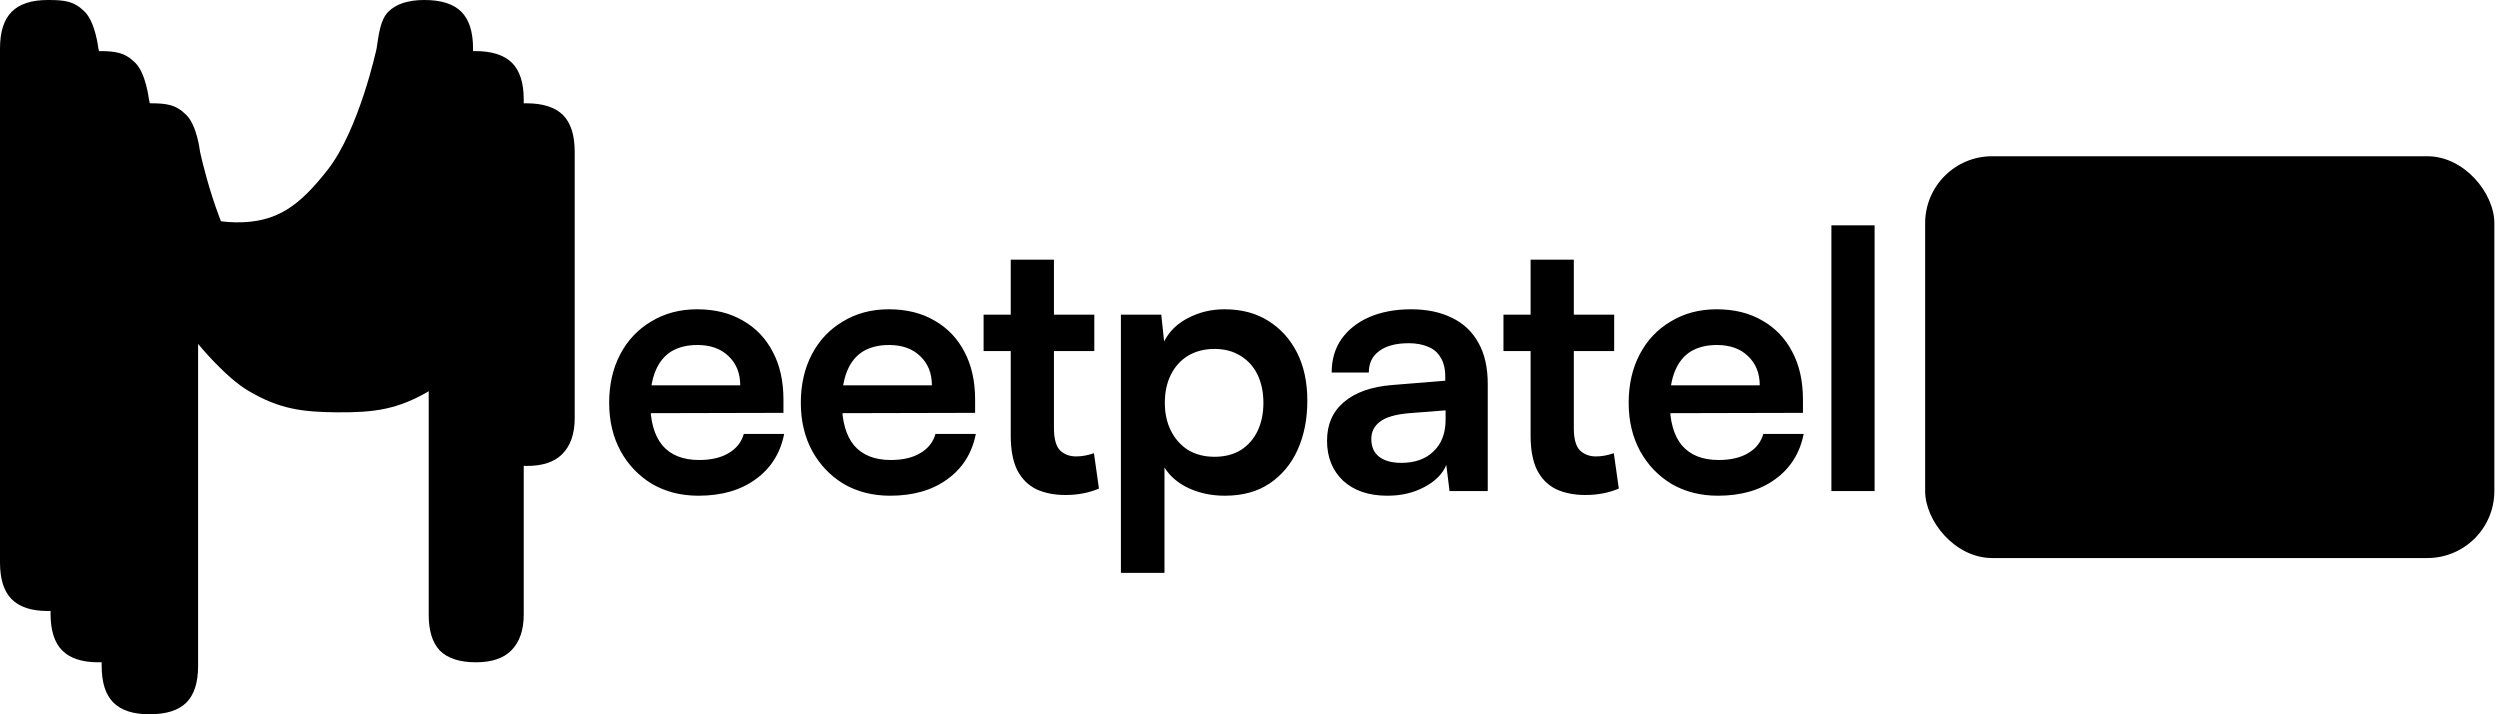
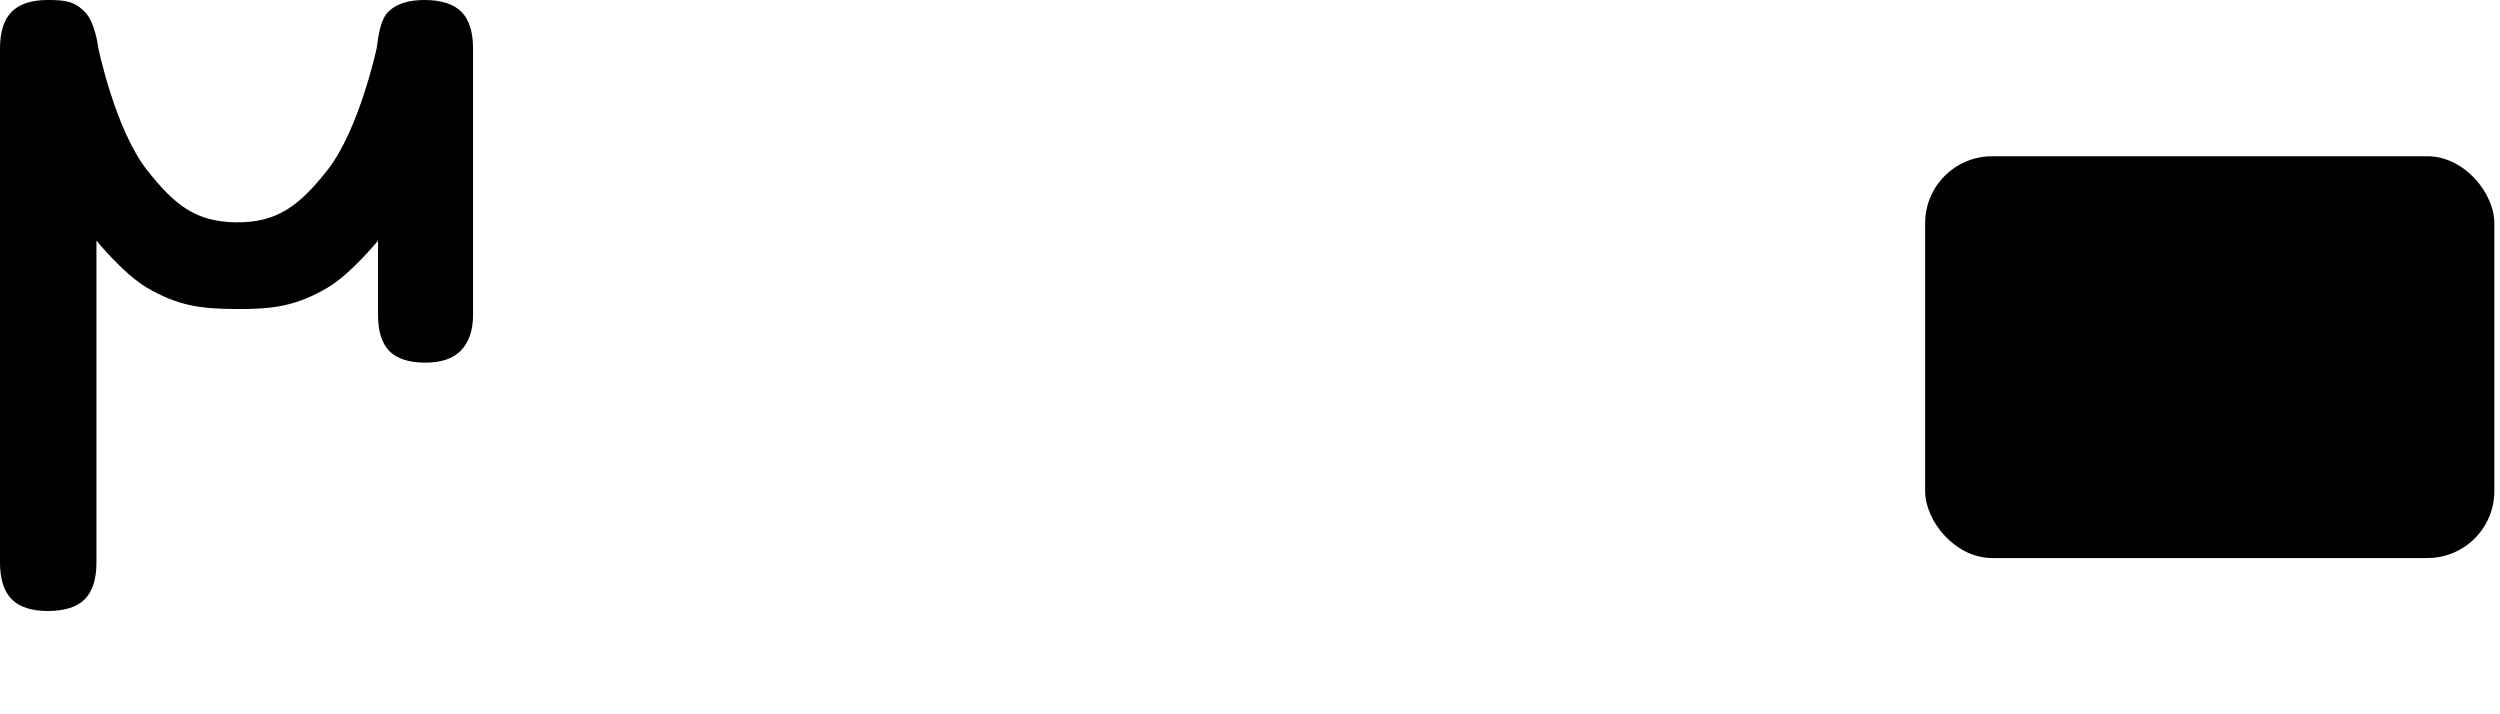
<svg xmlns="http://www.w3.org/2000/svg" width="224" height="64" viewBox="0 0 224 64" fill="none">
  <g id="Logomark Light">
    <g id="M">
      <path id="M-Blue" d="M4.284 54.746C2.831 54.746 1.754 54.396 1.052 53.696C0.351 52.996 0 51.896 0 50.397V4.35C0 2.85 0.351 1.75 1.052 1.05C1.754 0.35 2.831 0 4.284 0C5.787 0 6.632 0.094 7.59 1.05C8.548 2.006 8.807 4.297 8.807 4.297C8.807 4.297 10.324 11.612 13.17 15.233C15.624 18.355 17.525 19.874 21.136 19.921C24.829 19.969 26.844 18.414 29.344 15.233C32.179 11.627 33.743 4.35 33.743 4.35C33.941 3.012 34.093 1.75 34.795 1.05C35.496 0.35 36.573 0 38.026 0C39.529 0 40.632 0.35 41.333 1.05C42.034 1.75 42.385 2.85 42.385 4.35V28.22C42.385 29.62 42.009 30.695 41.258 31.445C40.556 32.145 39.504 32.495 38.102 32.495C36.648 32.495 35.572 32.145 34.87 31.445C34.169 30.695 33.872 29.62 33.872 28.22V21.561C33.872 21.561 31.43 24.557 29.344 25.779C26.506 27.442 24.427 27.712 21.136 27.69C17.937 27.669 15.931 27.394 13.17 25.779C11.083 24.559 8.642 21.561 8.642 21.561V50.397C8.642 51.896 8.292 52.996 7.59 53.696C6.889 54.396 5.787 54.746 4.284 54.746Z" fill="#76C9F1" style="fill:#76C9F1;fill:color(display-p3 0.463 0.788 0.945);fill-opacity:1;" />
-       <path id="M-Red" d="M13.392 64C11.939 64 10.862 63.65 10.16 62.95C9.459 62.25 9.108 61.15 9.108 59.65V13.603C9.108 12.104 9.459 11.004 10.16 10.304C10.862 9.604 11.939 9.254 13.392 9.254C14.895 9.254 15.74 9.347 16.698 10.304C17.657 11.26 17.915 13.55 17.915 13.55C17.915 13.55 19.432 20.866 22.278 24.487C24.732 27.609 26.633 29.127 30.244 29.174C33.937 29.222 35.953 27.667 38.452 24.487C41.287 20.881 42.851 13.603 42.851 13.603C43.049 12.266 43.202 11.004 43.903 10.304C44.605 9.604 45.681 9.254 47.134 9.254C48.638 9.254 49.74 9.604 50.441 10.304C51.143 11.004 51.493 12.104 51.493 13.603V37.474C51.493 38.873 51.117 39.948 50.366 40.698C49.664 41.398 48.612 41.748 47.21 41.748C45.757 41.748 44.68 41.398 43.978 40.698C43.277 39.948 42.98 38.873 42.98 37.474V30.815C42.98 30.815 40.539 33.811 38.452 35.033C35.614 36.696 33.536 36.966 30.244 36.944C27.045 36.922 25.039 36.647 22.278 35.033C20.191 33.813 17.75 30.815 17.75 30.815V59.65C17.75 61.15 17.4 62.25 16.698 62.95C15.997 63.65 14.895 64 13.392 64Z" fill="#F2A8AC" style="fill:#F2A8AC;fill:color(display-p3 0.949 0.659 0.674);fill-opacity:1;" />
      <g id="M-Black">
-         <path d="M5.582 58.29C6.284 58.991 7.361 59.341 8.815 59.341C10.318 59.341 11.421 58.991 12.122 58.29C12.824 57.59 13.175 56.49 13.175 54.99V26.146C13.175 26.146 15.616 29.145 17.704 30.365C20.465 31.98 22.472 32.255 25.672 32.277C28.965 32.299 31.044 32.029 33.883 30.365C35.969 29.143 38.412 26.146 38.412 26.146V32.277L38.412 55.065C38.412 56.465 38.708 57.54 39.41 58.291C40.112 58.991 41.189 59.341 42.642 59.341C44.046 59.341 45.098 58.991 45.8 58.291C46.551 57.54 46.927 56.465 46.927 55.065V8.929C46.927 7.429 46.577 6.329 45.875 5.629C45.173 4.928 44.071 4.578 42.567 4.578C41.114 4.578 40.036 4.928 39.335 5.629C38.633 6.329 38.48 7.591 38.282 8.929C38.282 8.929 36.718 16.209 33.883 19.816C31.382 22.997 29.366 24.553 25.672 24.505C22.06 24.458 20.159 22.939 17.704 19.816C14.857 16.194 13.339 8.876 13.339 8.876C13.339 8.876 13.081 6.585 12.122 5.629C11.164 4.672 10.318 4.578 8.815 4.578C7.361 4.578 6.284 4.928 5.582 5.629C4.881 6.329 4.53 7.429 4.53 8.929V54.99C4.53 56.49 4.881 57.59 5.582 58.29Z" fill="#262626" style="fill:#262626;fill:color(display-p3 0.149 0.149 0.149);fill-opacity:1;" />
-       </g>
+         </g>
    </g>
    <g id="eetpatel.sh">
      <g id="eetpatel">
-         <path id="eetpatel_2" d="M62.581 44.416C61.024 44.416 59.637 44.064 58.421 43.36C57.227 42.635 56.288 41.653 55.605 40.416C54.923 39.157 54.581 37.717 54.581 36.096C54.581 34.453 54.912 33.003 55.573 31.744C56.235 30.485 57.163 29.504 58.357 28.8C59.552 28.075 60.917 27.712 62.453 27.712C64.053 27.712 65.429 28.053 66.581 28.736C67.733 29.397 68.619 30.325 69.237 31.52C69.877 32.715 70.197 34.144 70.197 35.808V36.992L56.629 37.024L56.693 34.528H66.325C66.325 33.44 65.973 32.565 65.269 31.904C64.587 31.243 63.659 30.912 62.485 30.912C61.568 30.912 60.789 31.104 60.149 31.488C59.531 31.872 59.061 32.448 58.741 33.216C58.421 33.984 58.261 34.923 58.261 36.032C58.261 37.739 58.624 39.029 59.349 39.904C60.096 40.779 61.195 41.216 62.645 41.216C63.712 41.216 64.587 41.013 65.269 40.608C65.973 40.203 66.432 39.627 66.645 38.88H70.261C69.92 40.608 69.067 41.963 67.701 42.944C66.357 43.925 64.651 44.416 62.581 44.416ZM79.754 44.416C78.197 44.416 76.81 44.064 75.594 43.36C74.399 42.635 73.461 41.653 72.778 40.416C72.095 39.157 71.754 37.717 71.754 36.096C71.754 34.453 72.085 33.003 72.746 31.744C73.407 30.485 74.335 29.504 75.53 28.8C76.725 28.075 78.09 27.712 79.626 27.712C81.226 27.712 82.602 28.053 83.754 28.736C84.906 29.397 85.791 30.325 86.41 31.52C87.05 32.715 87.37 34.144 87.37 35.808V36.992L73.802 37.024L73.866 34.528H83.498C83.498 33.44 83.146 32.565 82.442 31.904C81.759 31.243 80.831 30.912 79.658 30.912C78.741 30.912 77.962 31.104 77.322 31.488C76.703 31.872 76.234 32.448 75.914 33.216C75.594 33.984 75.434 34.923 75.434 36.032C75.434 37.739 75.797 39.029 76.522 39.904C77.269 40.779 78.367 41.216 79.818 41.216C80.885 41.216 81.759 41.013 82.442 40.608C83.146 40.203 83.605 39.627 83.818 38.88H87.434C87.093 40.608 86.239 41.963 84.874 42.944C83.53 43.925 81.823 44.416 79.754 44.416ZM88.13 28.192H98.05V31.456H88.13V28.192ZM98.018 40.608L98.466 43.776C97.57 44.16 96.567 44.352 95.458 44.352C94.477 44.352 93.613 44.181 92.866 43.84C92.12 43.477 91.543 42.901 91.138 42.112C90.754 41.323 90.562 40.299 90.562 39.04V23.264H94.434V38.368C94.434 39.307 94.615 39.968 94.978 40.352C95.362 40.715 95.842 40.896 96.418 40.896C96.93 40.896 97.463 40.8 98.018 40.608ZM100.433 51.328V28.192H104.049L104.305 30.592C104.774 29.675 105.5 28.971 106.481 28.48C107.462 27.968 108.54 27.712 109.713 27.712C111.228 27.712 112.529 28.053 113.617 28.736C114.726 29.419 115.59 30.368 116.209 31.584C116.828 32.8 117.137 34.24 117.137 35.904C117.137 37.547 116.849 39.008 116.273 40.288C115.697 41.568 114.854 42.581 113.745 43.328C112.657 44.053 111.324 44.416 109.745 44.416C108.572 44.416 107.494 44.192 106.513 43.744C105.553 43.296 104.828 42.677 104.337 41.888V51.328H100.433ZM104.369 36.096C104.369 37.035 104.55 37.867 104.913 38.592C105.276 39.317 105.788 39.893 106.449 40.32C107.132 40.725 107.921 40.928 108.817 40.928C109.734 40.928 110.524 40.725 111.185 40.32C111.846 39.893 112.348 39.317 112.689 38.592C113.03 37.867 113.201 37.035 113.201 36.096C113.201 35.157 113.03 34.325 112.689 33.6C112.348 32.875 111.846 32.309 111.185 31.904C110.524 31.477 109.734 31.264 108.817 31.264C107.921 31.264 107.132 31.467 106.449 31.872C105.788 32.277 105.276 32.843 104.913 33.568C104.55 34.293 104.369 35.136 104.369 36.096ZM124.31 44.416C122.646 44.416 121.323 43.968 120.342 43.072C119.382 42.155 118.902 40.96 118.902 39.488C118.902 38.037 119.403 36.885 120.406 36.032C121.43 35.157 122.88 34.645 124.758 34.496L129.494 34.112V33.76C129.494 33.035 129.355 32.459 129.078 32.032C128.822 31.584 128.448 31.264 127.958 31.072C127.467 30.859 126.891 30.752 126.23 30.752C125.078 30.752 124.192 30.987 123.574 31.456C122.955 31.904 122.646 32.544 122.646 33.376H119.318C119.318 32.224 119.606 31.232 120.182 30.4C120.779 29.547 121.611 28.885 122.678 28.416C123.766 27.947 125.014 27.712 126.422 27.712C127.851 27.712 129.078 27.968 130.102 28.48C131.126 28.971 131.915 29.717 132.47 30.72C133.024 31.701 133.302 32.928 133.302 34.4V44H129.878L129.59 41.664C129.248 42.475 128.587 43.136 127.606 43.648C126.646 44.16 125.547 44.416 124.31 44.416ZM125.558 41.472C126.774 41.472 127.734 41.131 128.438 40.448C129.163 39.765 129.526 38.816 129.526 37.6V36.768L126.23 37.024C125.014 37.131 124.15 37.387 123.638 37.792C123.126 38.176 122.87 38.688 122.87 39.328C122.87 40.032 123.104 40.565 123.574 40.928C124.043 41.291 124.704 41.472 125.558 41.472ZM134.71 28.192H144.63V31.456H134.71V28.192ZM144.598 40.608L145.046 43.776C144.15 44.16 143.147 44.352 142.038 44.352C141.057 44.352 140.193 44.181 139.446 43.84C138.699 43.477 138.123 42.901 137.718 42.112C137.334 41.323 137.142 40.299 137.142 39.04V23.264H141.014V38.368C141.014 39.307 141.195 39.968 141.558 40.352C141.942 40.715 142.422 40.896 142.998 40.896C143.51 40.896 144.043 40.8 144.598 40.608ZM153.929 44.416C152.372 44.416 150.985 44.064 149.769 43.36C148.574 42.635 147.636 41.653 146.953 40.416C146.27 39.157 145.929 37.717 145.929 36.096C145.929 34.453 146.26 33.003 146.921 31.744C147.582 30.485 148.51 29.504 149.705 28.8C150.9 28.075 152.265 27.712 153.801 27.712C155.401 27.712 156.777 28.053 157.929 28.736C159.081 29.397 159.966 30.325 160.585 31.52C161.225 32.715 161.545 34.144 161.545 35.808V36.992L147.977 37.024L148.041 34.528H157.673C157.673 33.44 157.321 32.565 156.617 31.904C155.934 31.243 155.006 30.912 153.833 30.912C152.916 30.912 152.137 31.104 151.497 31.488C150.878 31.872 150.409 32.448 150.089 33.216C149.769 33.984 149.609 34.923 149.609 36.032C149.609 37.739 149.972 39.029 150.697 39.904C151.444 40.779 152.542 41.216 153.993 41.216C155.06 41.216 155.934 41.013 156.617 40.608C157.321 40.203 157.78 39.627 157.993 38.88H161.609C161.268 40.608 160.414 41.963 159.049 42.944C157.705 43.925 155.998 44.416 153.929 44.416ZM167.965 44H164.093V20.192H167.965V44Z" fill="#262626" style="fill:#262626;fill:color(display-p3 0.149 0.149 0.149);fill-opacity:1;" />
-       </g>
+         </g>
      <g id=".sh">
        <rect x="172.493" y="14" width="51" height="36" rx="6" fill="#262626" style="fill:#262626;fill:color(display-p3 0.149 0.149 0.149);fill-opacity:1;" />
        <g id=".">
          <circle id="Ellipse 18" cx="179.493" cy="41" r="3" fill="#E6E6E6" style="fill:#E6E6E6;fill:color(display-p3 0.902 0.902 0.902);fill-opacity:1;" />
        </g>
        <g id="sh">
          <g id="sh_2">
-             <path d="M192.093 44.32C191.389 44.32 190.728 44.277 190.109 44.192C189.512 44.128 188.947 44 188.413 43.808C187.901 43.616 187.411 43.371 186.941 43.072C186.472 42.773 186.035 42.4 185.629 41.952C185.352 41.675 185.149 41.387 185.021 41.088C184.893 40.768 184.829 40.405 184.829 40C184.829 39.424 184.979 38.976 185.277 38.656C185.576 38.336 185.96 38.176 186.429 38.176C186.643 38.176 186.856 38.208 187.069 38.272C187.304 38.336 187.539 38.464 187.773 38.656C188.413 39.211 189.075 39.669 189.757 40.032C190.461 40.373 191.24 40.544 192.093 40.544C192.477 40.544 192.861 40.533 193.245 40.512C193.629 40.469 193.981 40.395 194.301 40.288C194.621 40.181 194.877 40.021 195.069 39.808C195.283 39.595 195.389 39.317 195.389 38.976C195.389 38.656 195.283 38.379 195.069 38.144C194.877 37.909 194.621 37.707 194.301 37.536C193.981 37.365 193.629 37.227 193.245 37.12C192.861 37.013 192.477 36.917 192.093 36.832C191.283 36.661 190.483 36.469 189.693 36.256C188.904 36.043 188.189 35.733 187.549 35.328C186.909 34.923 186.387 34.4 185.981 33.76C185.576 33.099 185.373 32.245 185.373 31.2C185.373 30.304 185.533 29.536 185.853 28.896C186.173 28.256 186.621 27.723 187.197 27.296C187.795 26.869 188.499 26.56 189.309 26.368C190.141 26.176 191.069 26.08 192.093 26.08C193.416 26.08 194.643 26.283 195.773 26.688C196.904 27.072 197.768 27.637 198.365 28.384C198.536 28.576 198.675 28.8 198.781 29.056C198.888 29.291 198.941 29.589 198.941 29.952C198.941 30.528 198.781 30.987 198.461 31.328C198.163 31.648 197.757 31.808 197.245 31.808C196.989 31.808 196.723 31.765 196.445 31.68C196.168 31.573 195.923 31.413 195.709 31.2C195.368 30.859 194.899 30.549 194.301 30.272C193.725 29.995 192.989 29.856 192.093 29.856C191.709 29.856 191.368 29.888 191.069 29.952C190.771 30.016 190.504 30.112 190.269 30.24C190.056 30.347 189.885 30.496 189.757 30.688C189.651 30.859 189.597 31.072 189.597 31.328C189.597 31.627 189.672 31.883 189.821 32.096C189.971 32.288 190.163 32.459 190.397 32.608C190.653 32.736 190.931 32.843 191.229 32.928C191.528 33.013 191.816 33.088 192.093 33.152C192.904 33.323 193.747 33.536 194.621 33.792C195.517 34.027 196.328 34.357 197.053 34.784C197.8 35.211 198.408 35.765 198.877 36.448C199.368 37.131 199.613 37.995 199.613 39.04C199.613 40.085 199.4 40.949 198.973 41.632C198.547 42.315 197.981 42.859 197.277 43.264C196.595 43.648 195.805 43.915 194.909 44.064C194.013 44.235 193.075 44.32 192.093 44.32Z" fill="#76C9F1" style="fill:#76C9F1;fill:color(display-p3 0.463 0.788 0.945);fill-opacity:1;" />
            <path d="M206.609 42.208C206.609 42.912 206.428 43.445 206.065 43.808C205.724 44.149 205.201 44.32 204.497 44.32C203.772 44.32 203.238 44.149 202.897 43.808C202.556 43.445 202.385 42.912 202.385 42.208V22.4C202.385 21.696 202.545 21.173 202.865 20.832C203.206 20.491 203.708 20.32 204.369 20.32C205.009 20.32 205.521 20.491 205.905 20.832C206.289 21.173 206.481 21.696 206.481 22.4V29.536C206.822 28.448 207.356 27.605 208.081 27.008C208.806 26.389 209.702 26.08 210.769 26.08C211.75 26.08 212.614 26.251 213.361 26.592C214.129 26.912 214.78 27.36 215.313 27.936C215.868 28.491 216.284 29.163 216.561 29.952C216.838 30.741 216.977 31.595 216.977 32.512V42.208C216.977 42.912 216.806 43.445 216.465 43.808C216.124 44.149 215.59 44.32 214.865 44.32C214.161 44.32 213.628 44.149 213.265 43.808C212.924 43.445 212.753 42.912 212.753 42.208V33.408C212.753 33.003 212.7 32.597 212.593 32.192C212.486 31.787 212.326 31.424 212.113 31.104C211.9 30.784 211.622 30.528 211.281 30.336C210.94 30.144 210.524 30.048 210.033 30.048C209.521 30.048 209.052 30.155 208.625 30.368C208.198 30.581 207.836 30.88 207.537 31.264C207.238 31.627 207.004 32.043 206.833 32.512C206.684 32.96 206.609 33.429 206.609 33.92V42.208Z" fill="#F2A8AC" style="fill:#F2A8AC;fill:color(display-p3 0.949 0.659 0.674);fill-opacity:1;" />
          </g>
        </g>
      </g>
    </g>
  </g>
</svg>